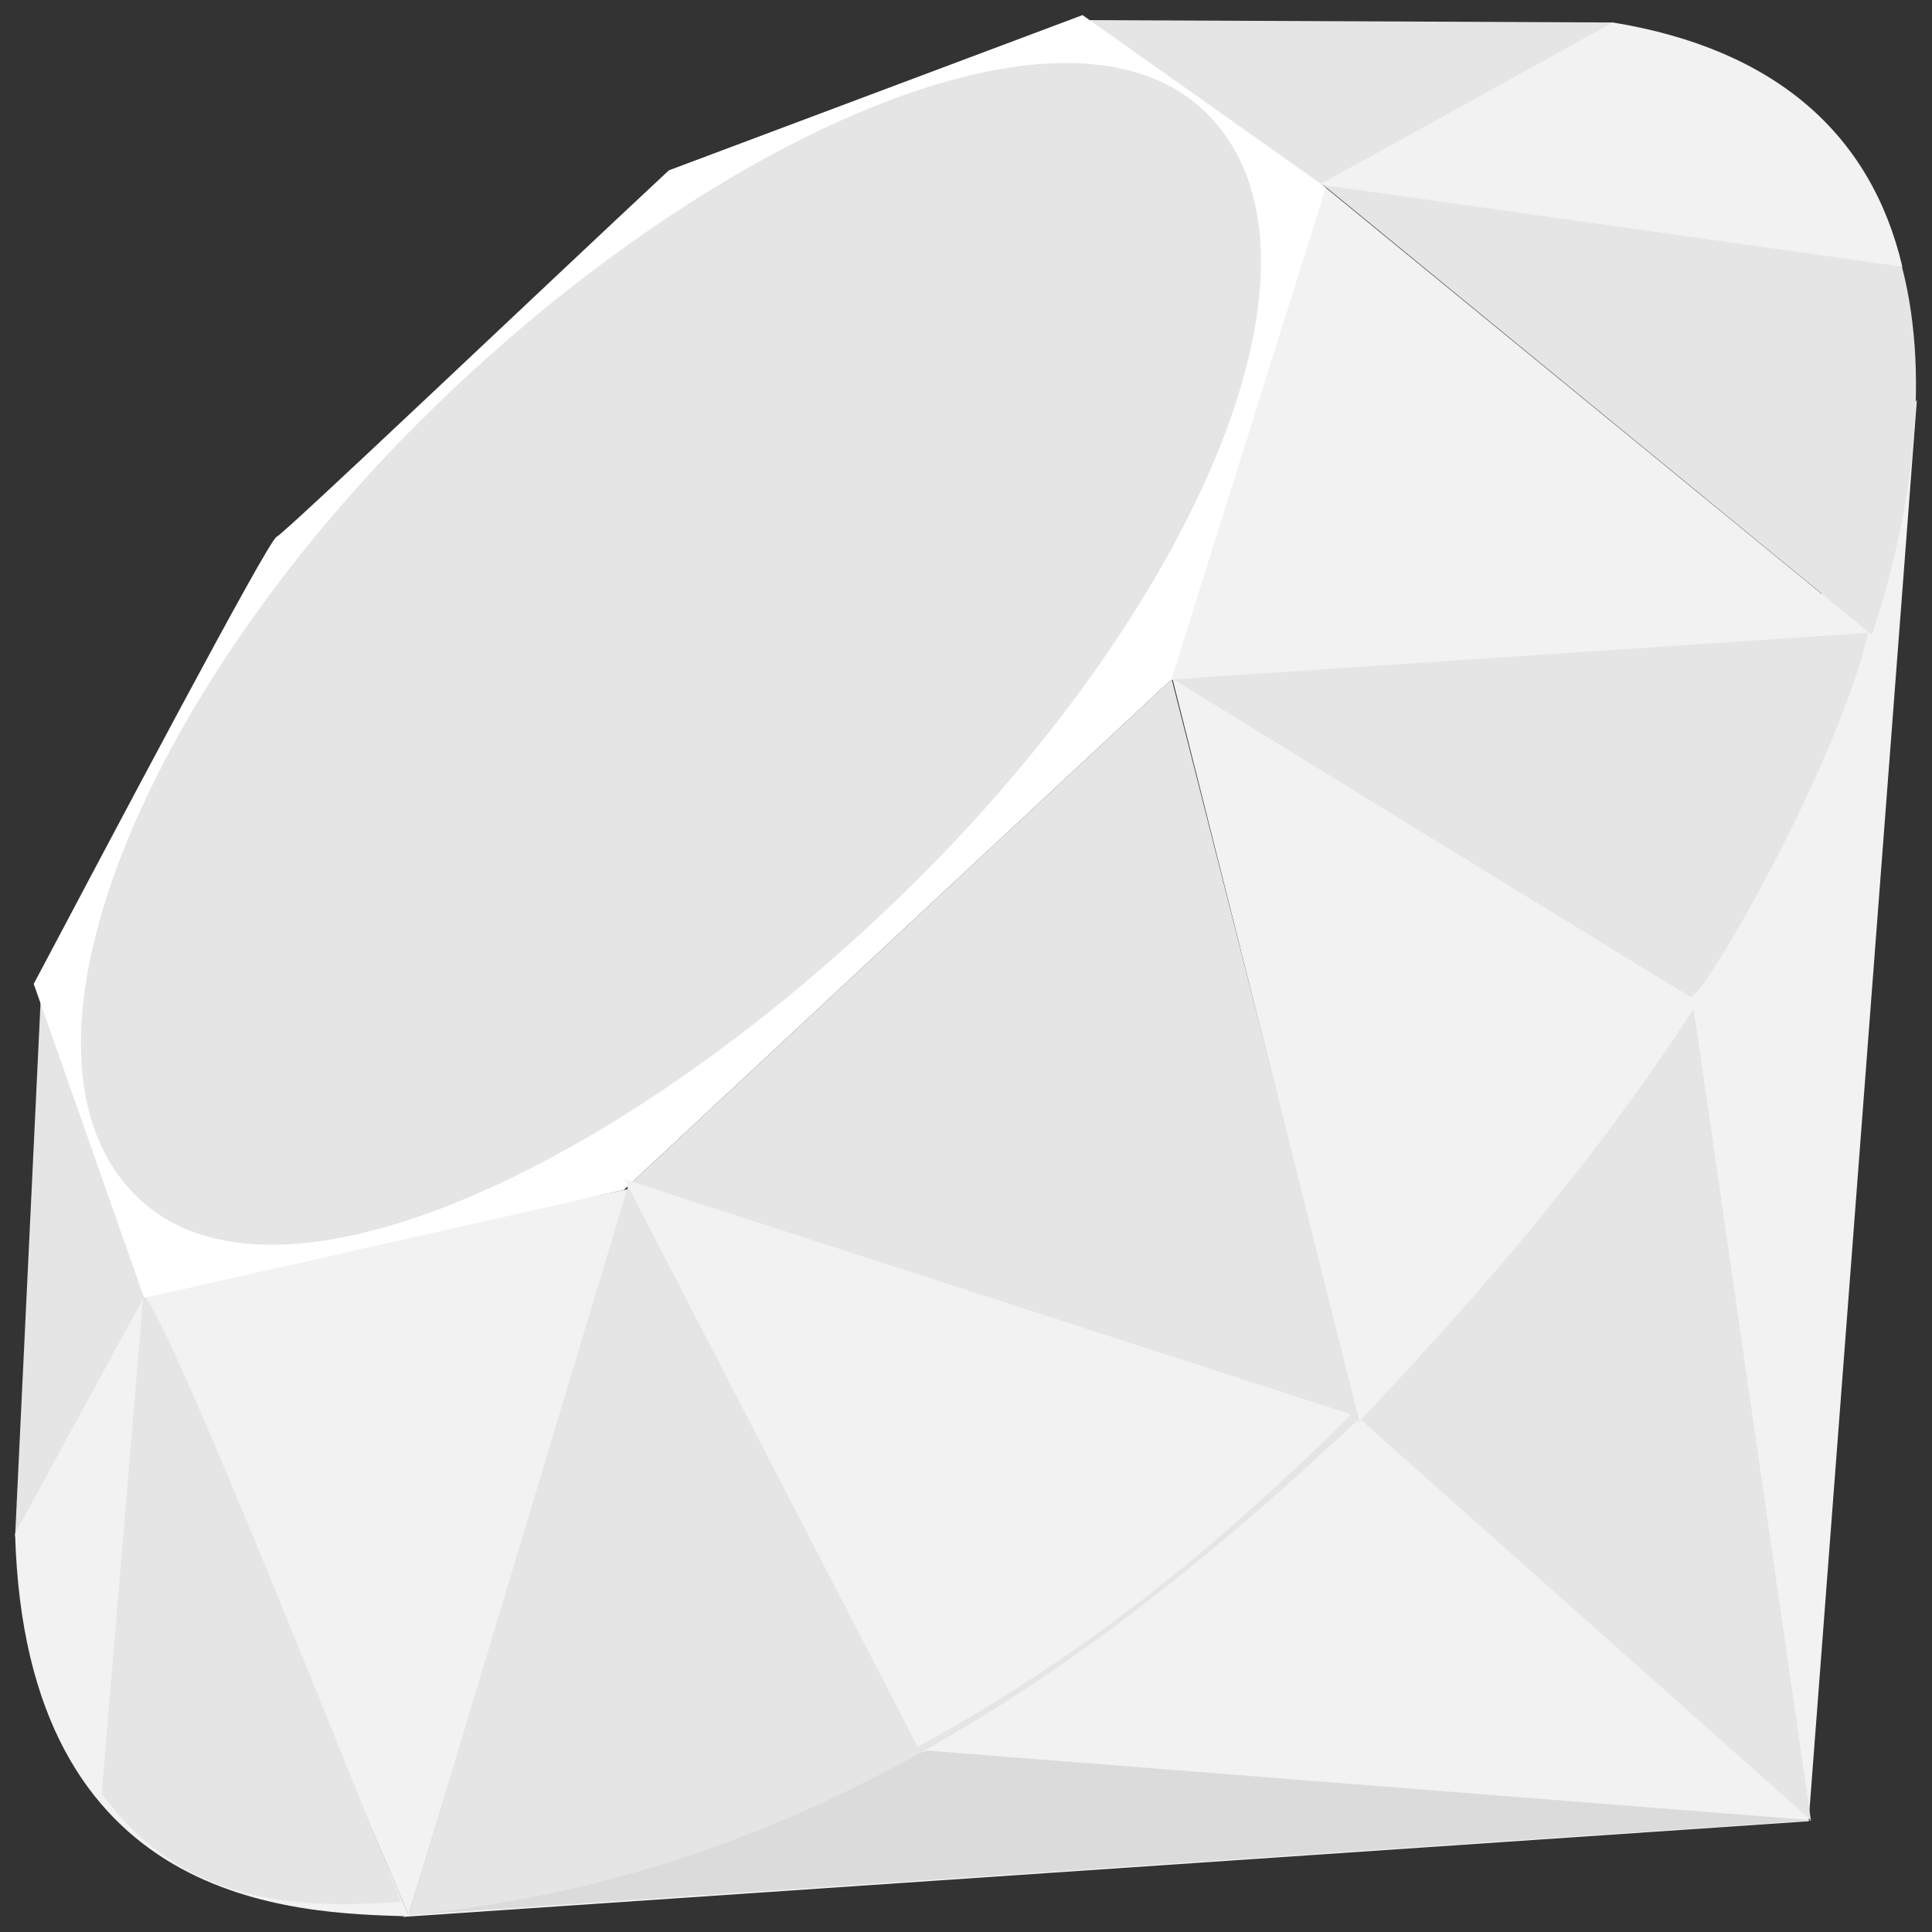
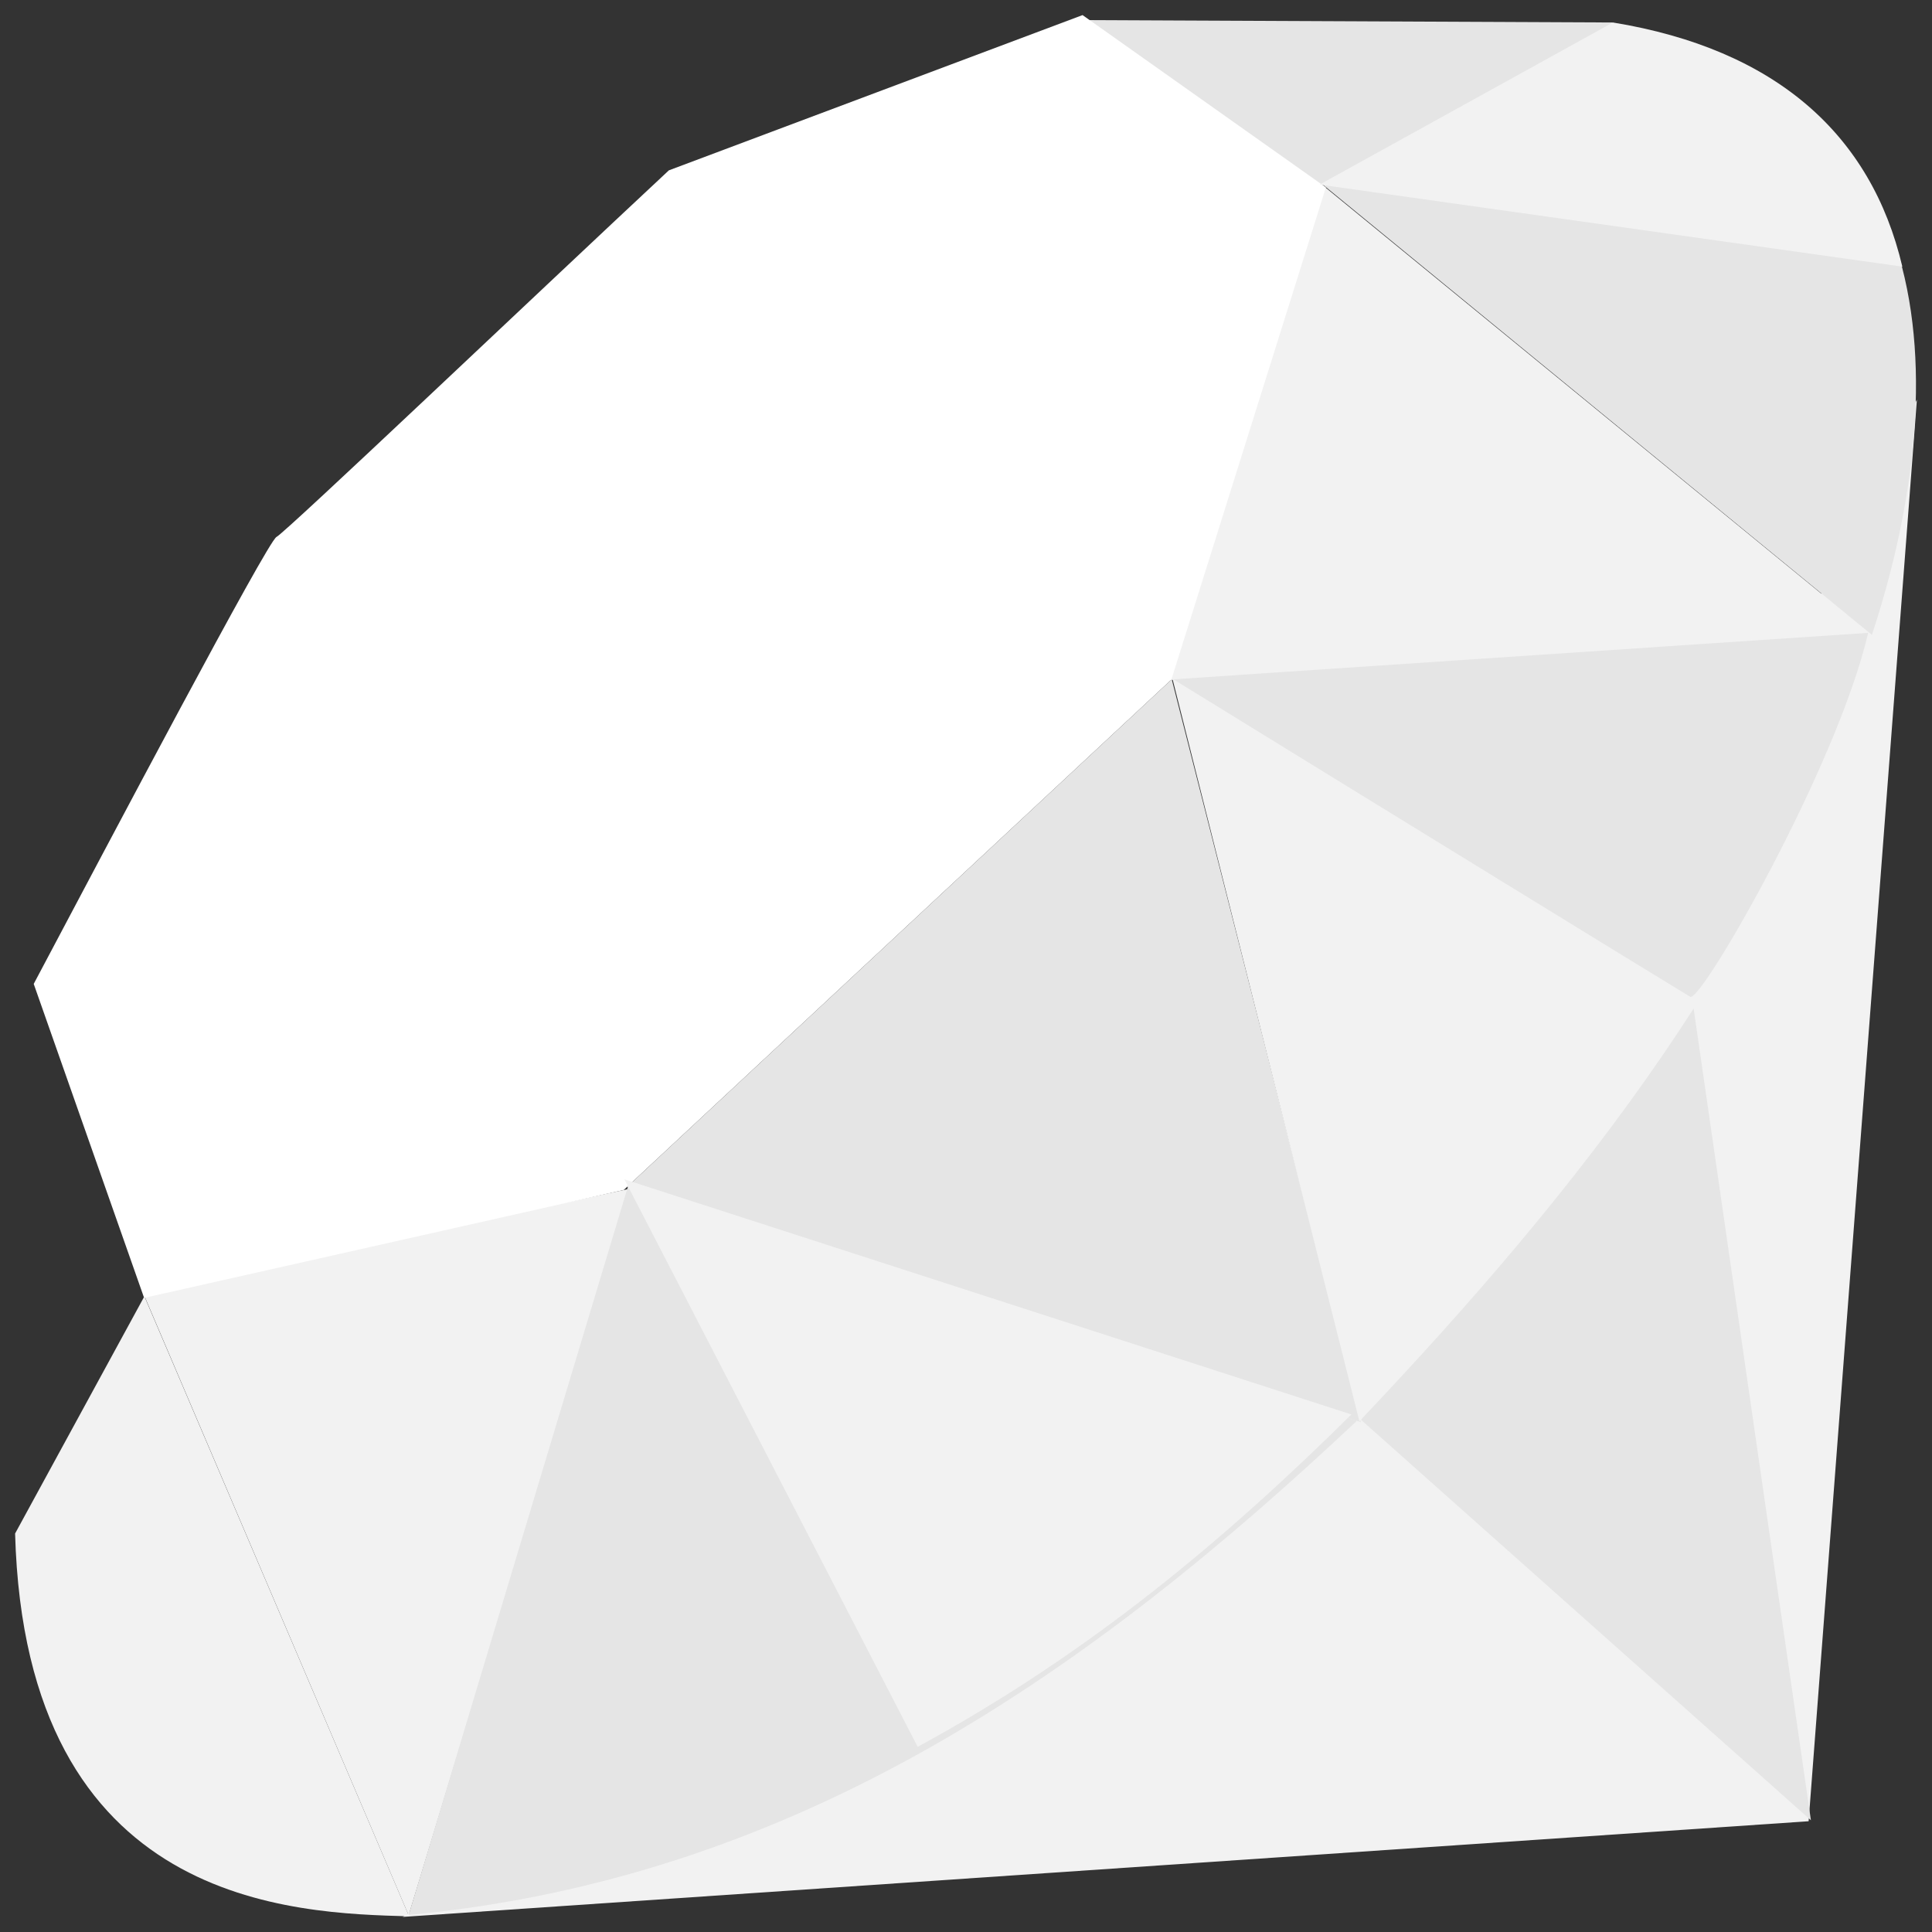
<svg xmlns="http://www.w3.org/2000/svg" width="64" height="64" viewBox="0 0 64 64" fill="none" version="1.1" id="svg571">
  <rect x="0" y="0" width="64" height="64" fill="#333333" stroke="none" />
  <path fill-rule="evenodd" clip-rule="evenodd" d="M 49.309,42.082 13.34,63.5 59.913,60.331 63.5,13.238 Z" fill="url(#paint0_linear_5278_153976)" id="path385" style="fill:#f2f2f2;fill-opacity:1" />
  <path fill-rule="evenodd" clip-rule="evenodd" d="M 59.989,60.299 55.986,32.593 45.083,47.031 Z" fill="url(#paint1_linear_5278_153976)" id="path387" style="fill:#e5e5e5;fill-opacity:1" />
-   <path fill-rule="evenodd" clip-rule="evenodd" d="M 60.043,60.299 30.717,57.99 13.495,63.44 Z" fill="url(#paint2_linear_5278_153976)" id="path389" style="fill:#dbdbdb;fill-opacity:1" />
  <path fill-rule="evenodd" clip-rule="evenodd" d="M 13.537,63.446 20.863,39.378 4.742,42.835 Z" fill="url(#paint3_linear_5278_153976)" id="path391" style="fill:#f2f2f2;fill-opacity:1" />
  <path fill-rule="evenodd" clip-rule="evenodd" d="M 61.971,21.006 43.735,6.07 38.657,22.533 Z" fill="url(#paint4_linear_5278_153976)" id="path393" style="fill:#f2f2f2;fill-opacity:1" />
  <path fill-rule="evenodd" clip-rule="evenodd" d="M 53.443,0.745 42.717,6.689 35.951,0.666 Z" fill="url(#paint5_linear_5278_153976)" id="path395" style="fill:#e5e5e5;fill-opacity:1" />
-   <path fill-rule="evenodd" clip-rule="evenodd" d="M 0.5,50.908 4.993,42.691 1.358,32.902 Z" fill="url(#paint6_linear_5278_153976)" id="path397" style="fill:#e5e5e5;fill-opacity:1" />
  <path fill-rule="evenodd" clip-rule="evenodd" d="M 1.117,32.593 4.774,42.994 20.663,39.419 38.803,22.514 43.922,6.207 35.861,0.5 22.157,5.643 C 17.839,9.67 9.46,17.639 9.158,17.788 8.859,17.942 3.626,27.861 1.117,32.593 Z" fill="#ffffff" id="path399" />
  <path d="m 20.771,39.319 18.032,-16.805 0.008,-0.026 6.269,24.623 z" fill="url(#paint7_linear_5278_153976)" id="path401" style="fill:#e5e5e5;fill-opacity:1" />
-   <path fill-rule="evenodd" clip-rule="evenodd" d="M 13.957,13.908 C 23.315,4.604 35.379,-0.893 40.008,3.791 44.635,8.475 39.728,19.858 30.37,29.159 21.012,38.46 9.098,44.26 4.471,39.576 -0.158,34.895 4.599,23.209 13.957,13.908 Z" fill="url(#paint8_linear_5278_153976)" id="path403" style="fill:#e5e5e5;fill-opacity:1" />
  <path fill-rule="evenodd" clip-rule="evenodd" d="m 13.537,63.436 7.269,-24.144 24.14,7.777 C 36.218,55.277 26.51,62.215 13.537,63.436 Z" fill="url(#paint9_linear_5278_153976)" id="path405" style="fill:#e5e5e5;fill-opacity:1" />
  <path fill-rule="evenodd" clip-rule="evenodd" d="m 38.835,22.466 6.197,24.616 C 52.323,39.394 58.867,31.129 62.072,20.907 Z" fill="url(#paint10_linear_5278_153976)" id="path407" style="fill:#f2f2f2;fill-opacity:1" />
  <path fill-rule="evenodd" clip-rule="evenodd" d="M 62.009,21.031 C 64.489,13.525 65.061,2.758 53.366,0.758 L 43.77,6.074 Z" fill="url(#paint11_linear_5278_153976)" id="path409" style="fill:#e5e5e5;fill-opacity:1" />
  <path fill-rule="evenodd" clip-rule="evenodd" d="M 0.5,50.8 C 0.843,63.188 9.756,63.372 13.553,63.481 L 4.783,42.943 Z" fill="#9E1209" id="path411" style="fill:#f2f2f2;fill-opacity:1" />
  <path fill-rule="evenodd" clip-rule="evenodd" d="m 38.87,22.504 c 5.603,3.453 16.894,10.388 17.123,10.516 0.356,0.201 4.868,-7.63 5.892,-12.056 z" fill="url(#paint12_radial_5278_153976)" id="path413" style="fill:#e5e5e5;fill-opacity:1" />
  <path fill-rule="evenodd" clip-rule="evenodd" d="m 20.683,39.066 9.717,18.8 c 5.746,-3.125 10.245,-6.932 14.366,-11.01 z" fill="url(#paint13_radial_5278_153976)" id="path415" style="fill:#f2f2f2;fill-opacity:1" />
-   <path fill-rule="evenodd" clip-rule="evenodd" d="M 4.745,42.969 3.368,59.409 C 5.966,62.968 9.54,63.277 13.289,62.999 10.576,56.23 5.158,42.694 4.745,42.969 Z" fill="url(#paint14_linear_5278_153976)" id="path417" style="fill:#e5e5e5;fill-opacity:1" />
  <path fill-rule="evenodd" clip-rule="evenodd" d="M 43.713,6.115 63.017,8.832 C 61.987,4.454 58.823,1.628 53.43,0.745 Z" fill="url(#paint15_linear_5278_153976)" id="path419" style="fill:#f2f2f2;fill-opacity:1" />
  <defs id="defs569" />
</svg>